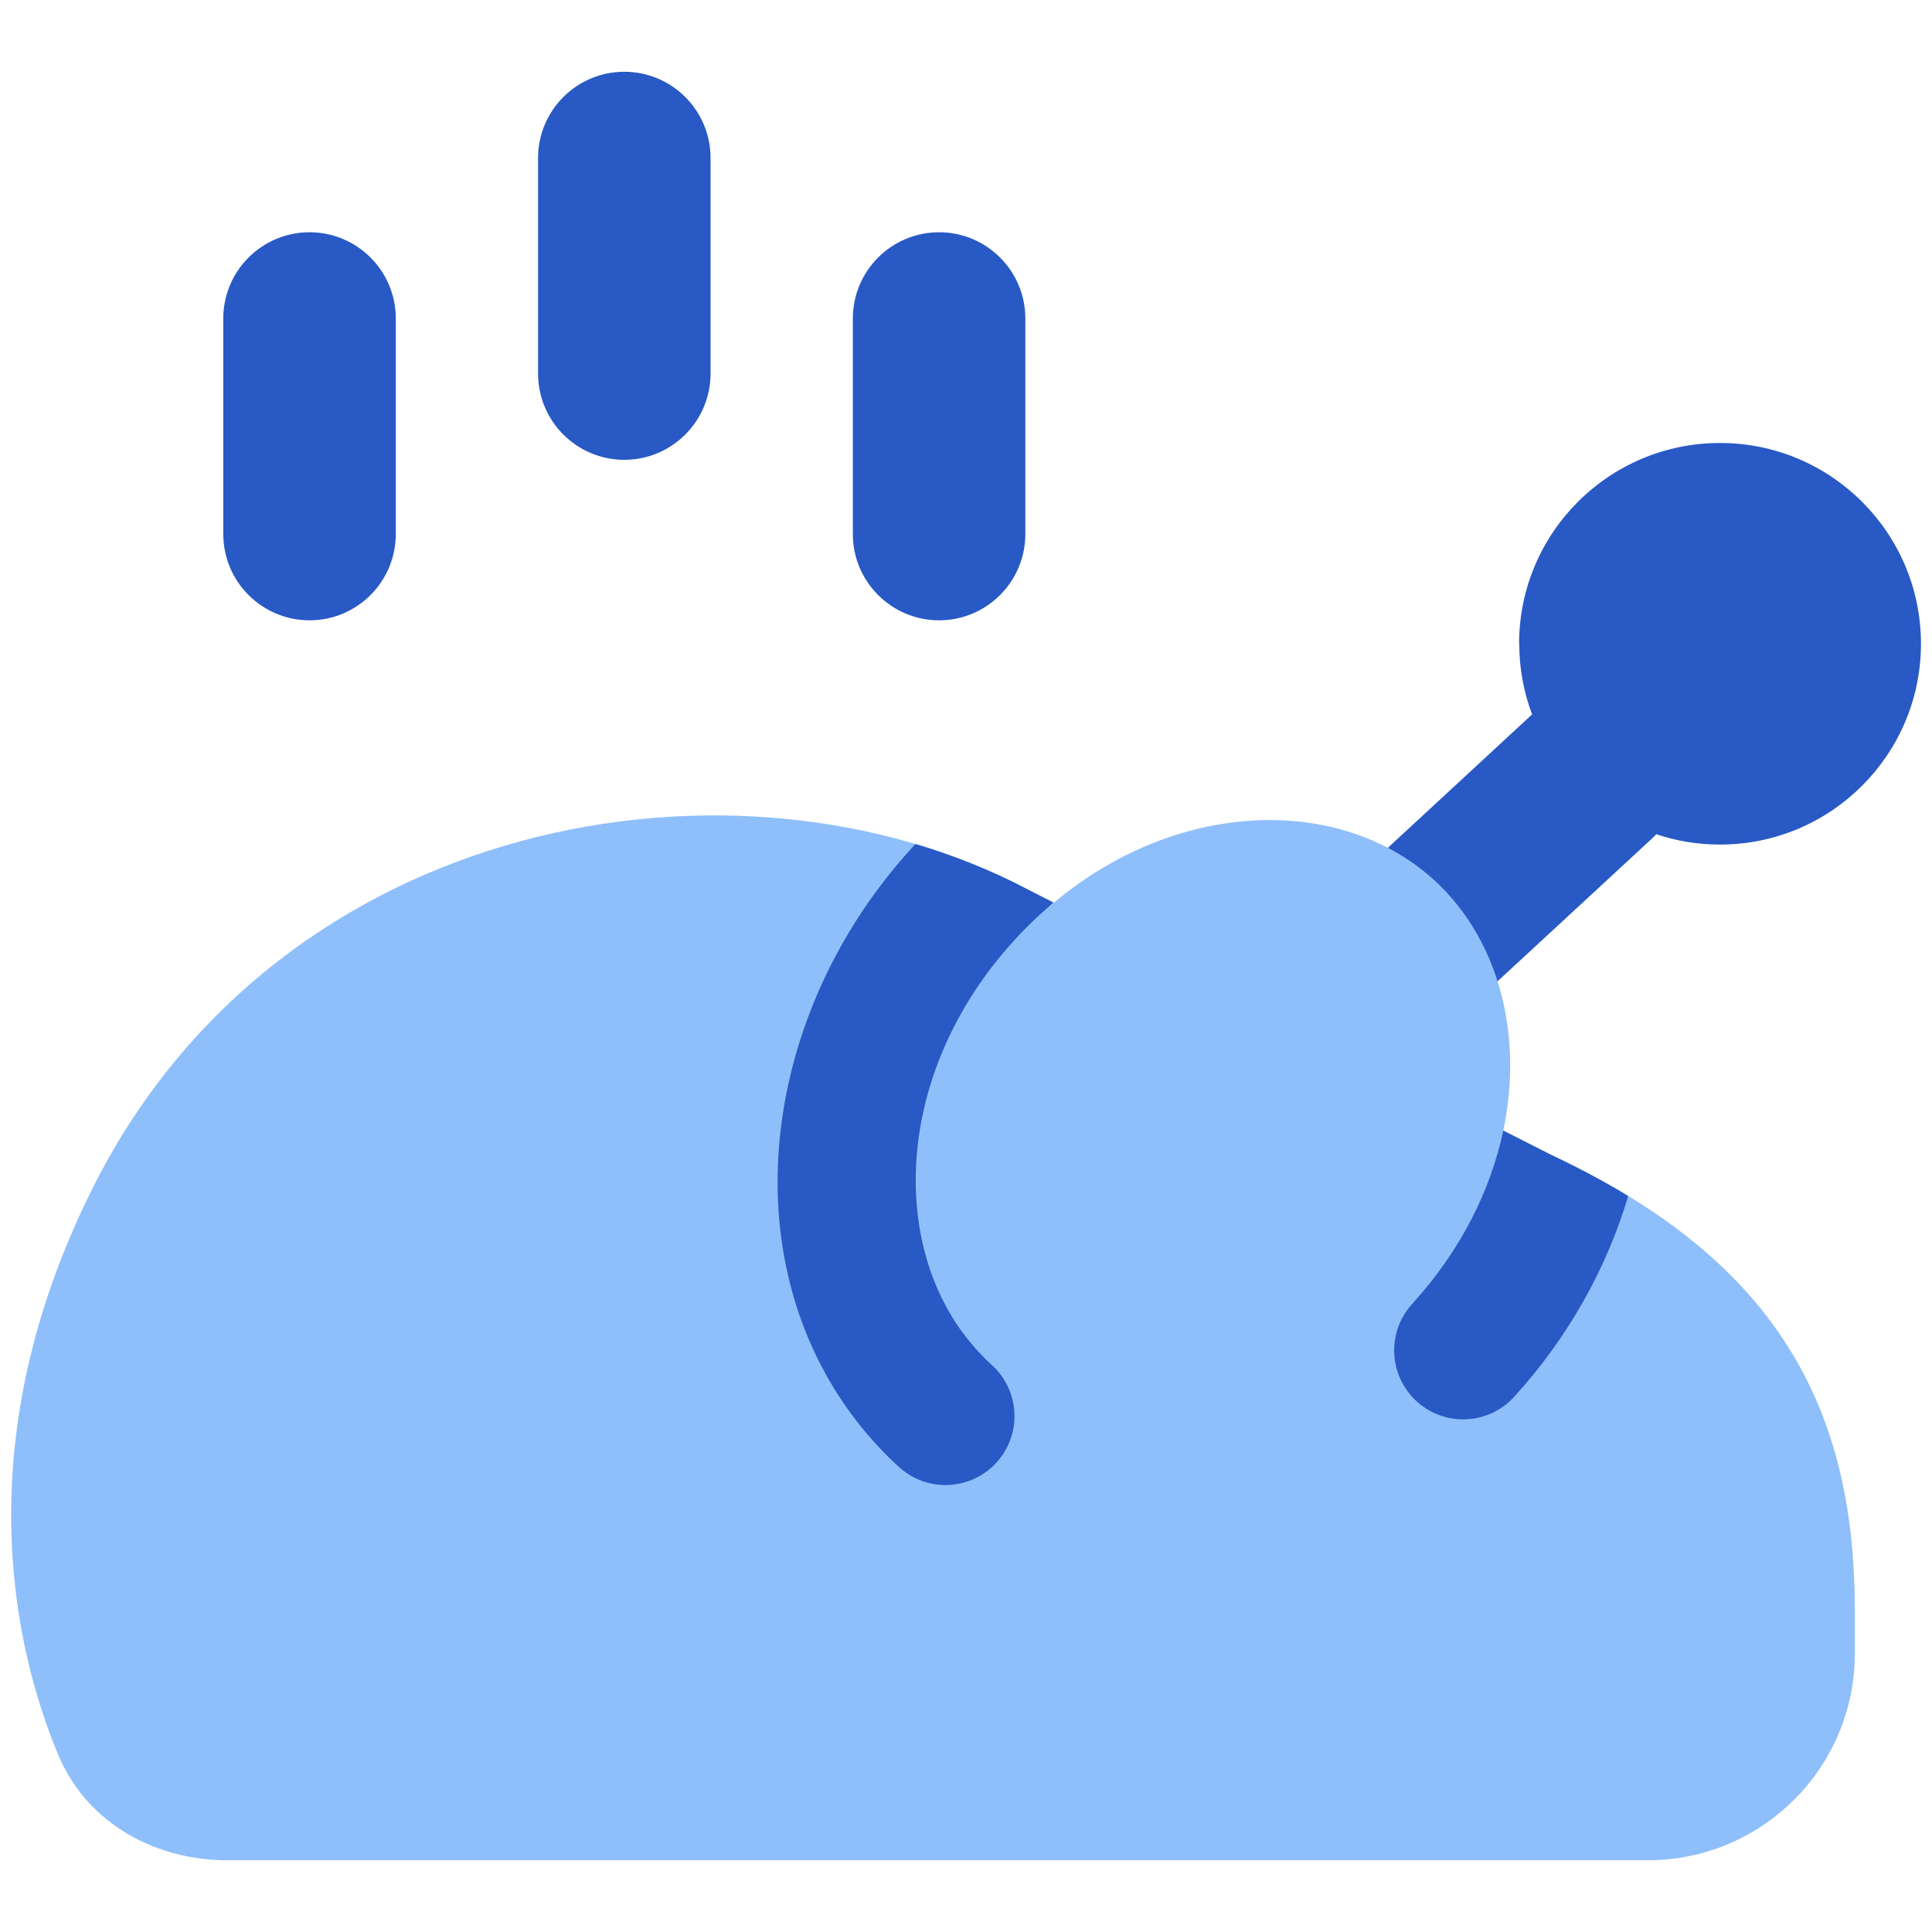
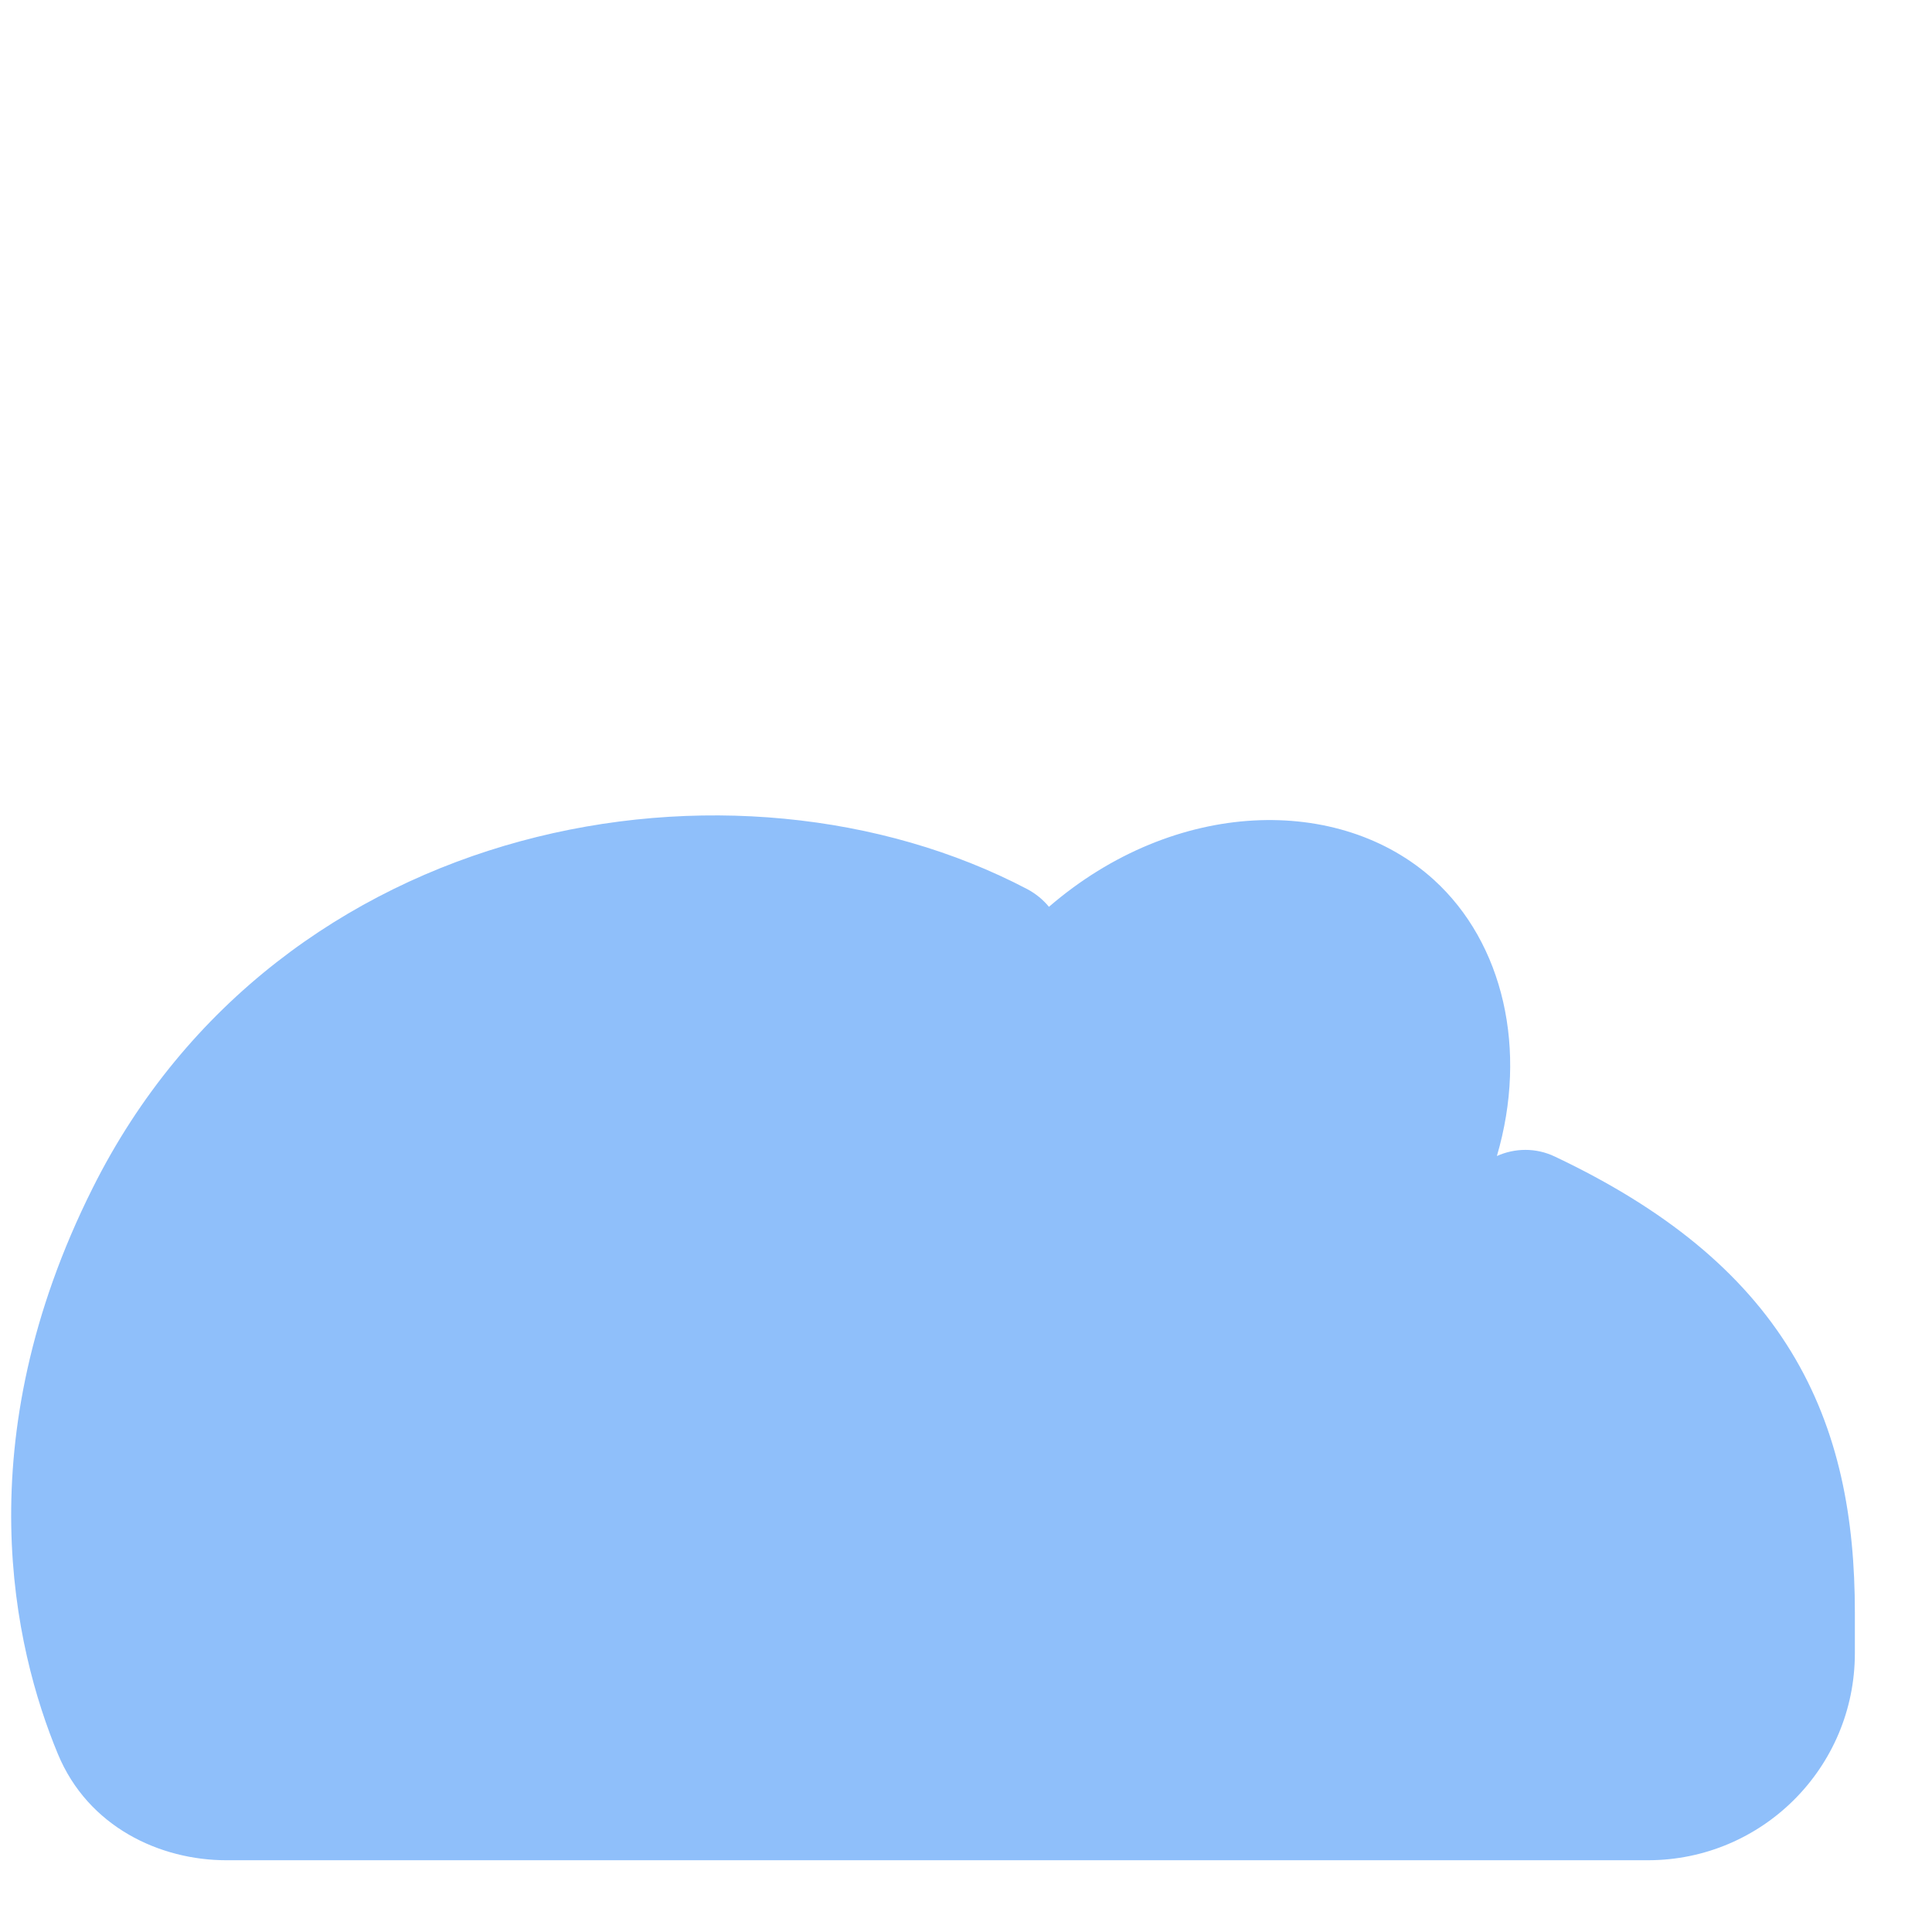
<svg xmlns="http://www.w3.org/2000/svg" fill="none" viewBox="0 0 14 14" id="Chicken-Grilled-Stream--Streamline-Core">
  <desc>Chicken Grilled Stream Streamline Icon: https://streamlinehq.com</desc>
  <g id="chicken-grilled-stream">
-     <path id="Union" fill="#2859c5" fill-rule="evenodd" d="M4.524 0.52c0.345 0 0.625 0.28 0.625 0.625v1.562c0 0.345 -0.28 0.625 -0.625 0.625s-0.625 -0.28 -0.625 -0.625V1.145c0 -0.345 0.28 -0.625 0.625 -0.625ZM2.868 2.308c0 -0.345 -0.28 -0.625 -0.625 -0.625s-0.625 0.28 -0.625 0.625v1.562c0 0.345 0.28 0.625 0.625 0.625s0.625 -0.28 0.625 -0.625v-1.562Zm4.562 0c0 -0.345 -0.28 -0.625 -0.625 -0.625s-0.625 0.28 -0.625 0.625v1.562c0 0.345 0.28 0.625 0.625 0.625s0.625 -0.28 0.625 -0.625v-1.562Zm3.578 2.357c0 -0.804 0.652 -1.455 1.456 -1.455 0.804 0 1.456 0.652 1.456 1.455s-0.652 1.455 -1.456 1.455c-0.162 0 -0.317 -0.026 -0.462 -0.075 -0.011 0.012 -0.022 0.023 -0.034 0.034l-1.707 1.578c-0.253 0.234 -0.649 0.219 -0.883 -0.035 -0.234 -0.253 -0.219 -0.649 0.035 -0.883l1.689 -1.562c-0.06 -0.16 -0.093 -0.333 -0.093 -0.513Z" clip-rule="evenodd" stroke-width="1" />
    <path id="Union_2" fill="#8fbffa" fill-rule="evenodd" d="M7.6 6.572c0.916 -0.791 2.111 -0.814 2.791 -0.196 0.503 0.458 0.682 1.231 0.456 2.001 0.129 -0.058 0.282 -0.062 0.42 0.004 0.798 0.378 1.359 0.836 1.711 1.412 0.352 0.576 0.463 1.215 0.463 1.89v0.297c0 0.828 -0.671 1.5 -1.5 1.5H1.64c-0.478 0 -1.001 -0.239 -1.221 -0.771 -0.318 -0.766 -0.666 -2.267 0.253 -4.101C2.025 5.905 5.329 5.333 7.444 6.443c0.062 0.033 0.115 0.077 0.157 0.128Z" clip-rule="evenodd" stroke-width="1" />
-     <path id="Intersect" fill="#2859c5" fill-rule="evenodd" d="m7.636 6.541 -0.193 -0.098c-0.254 -0.133 -0.526 -0.243 -0.809 -0.327 -0.009 0.01 -0.018 0.02 -0.028 0.03 -1.098 1.206 -1.312 2.969 -0.4 4.15 0.092 0.119 0.195 0.231 0.309 0.335 0.204 0.186 0.52 0.171 0.706 -0.033 0.186 -0.204 0.171 -0.52 -0.033 -0.706 -0.071 -0.064 -0.134 -0.134 -0.191 -0.207 -0.553 -0.716 -0.497 -1.937 0.348 -2.866 0.093 -0.102 0.19 -0.195 0.29 -0.279Zm4.163 2.125c-0.156 0.523 -0.435 1.026 -0.827 1.456 -0.186 0.204 -0.502 0.219 -0.706 0.033 -0.204 -0.186 -0.219 -0.502 -0.033 -0.706 0.354 -0.389 0.57 -0.827 0.66 -1.257l0.373 0.189c0.191 0.091 0.368 0.186 0.533 0.286Z" clip-rule="evenodd" stroke-width="1" />
  </g>
</svg>